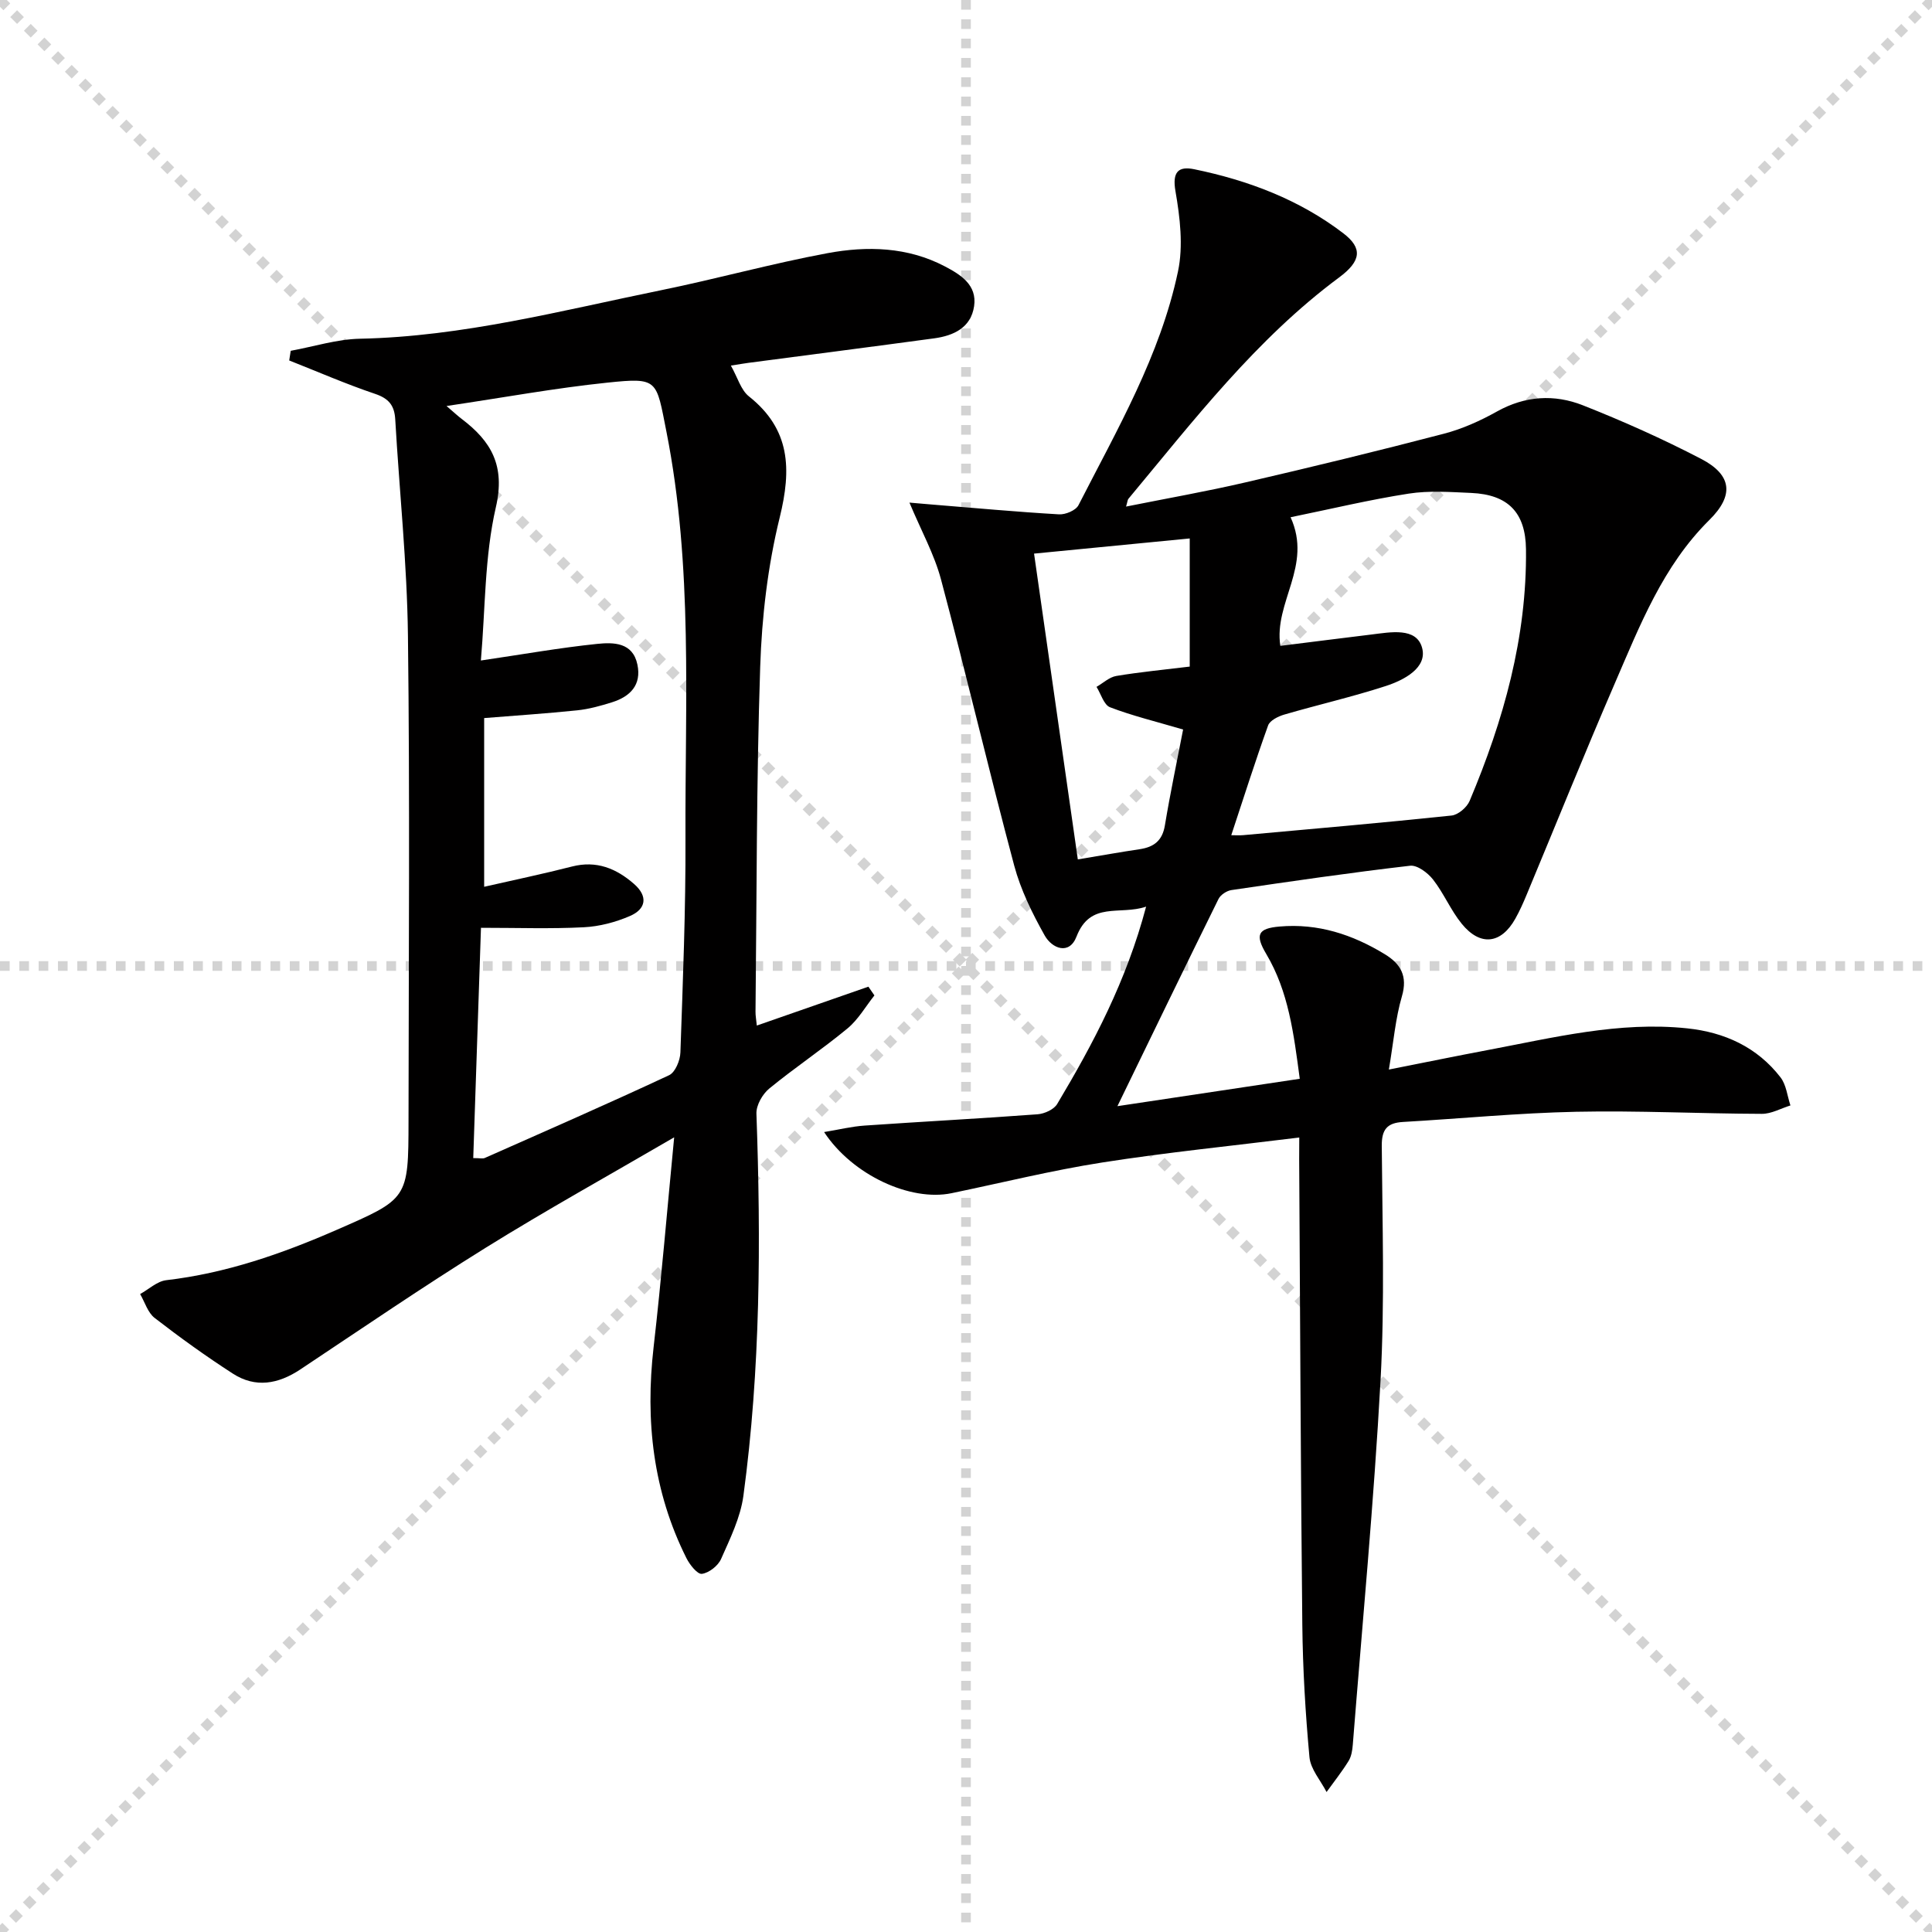
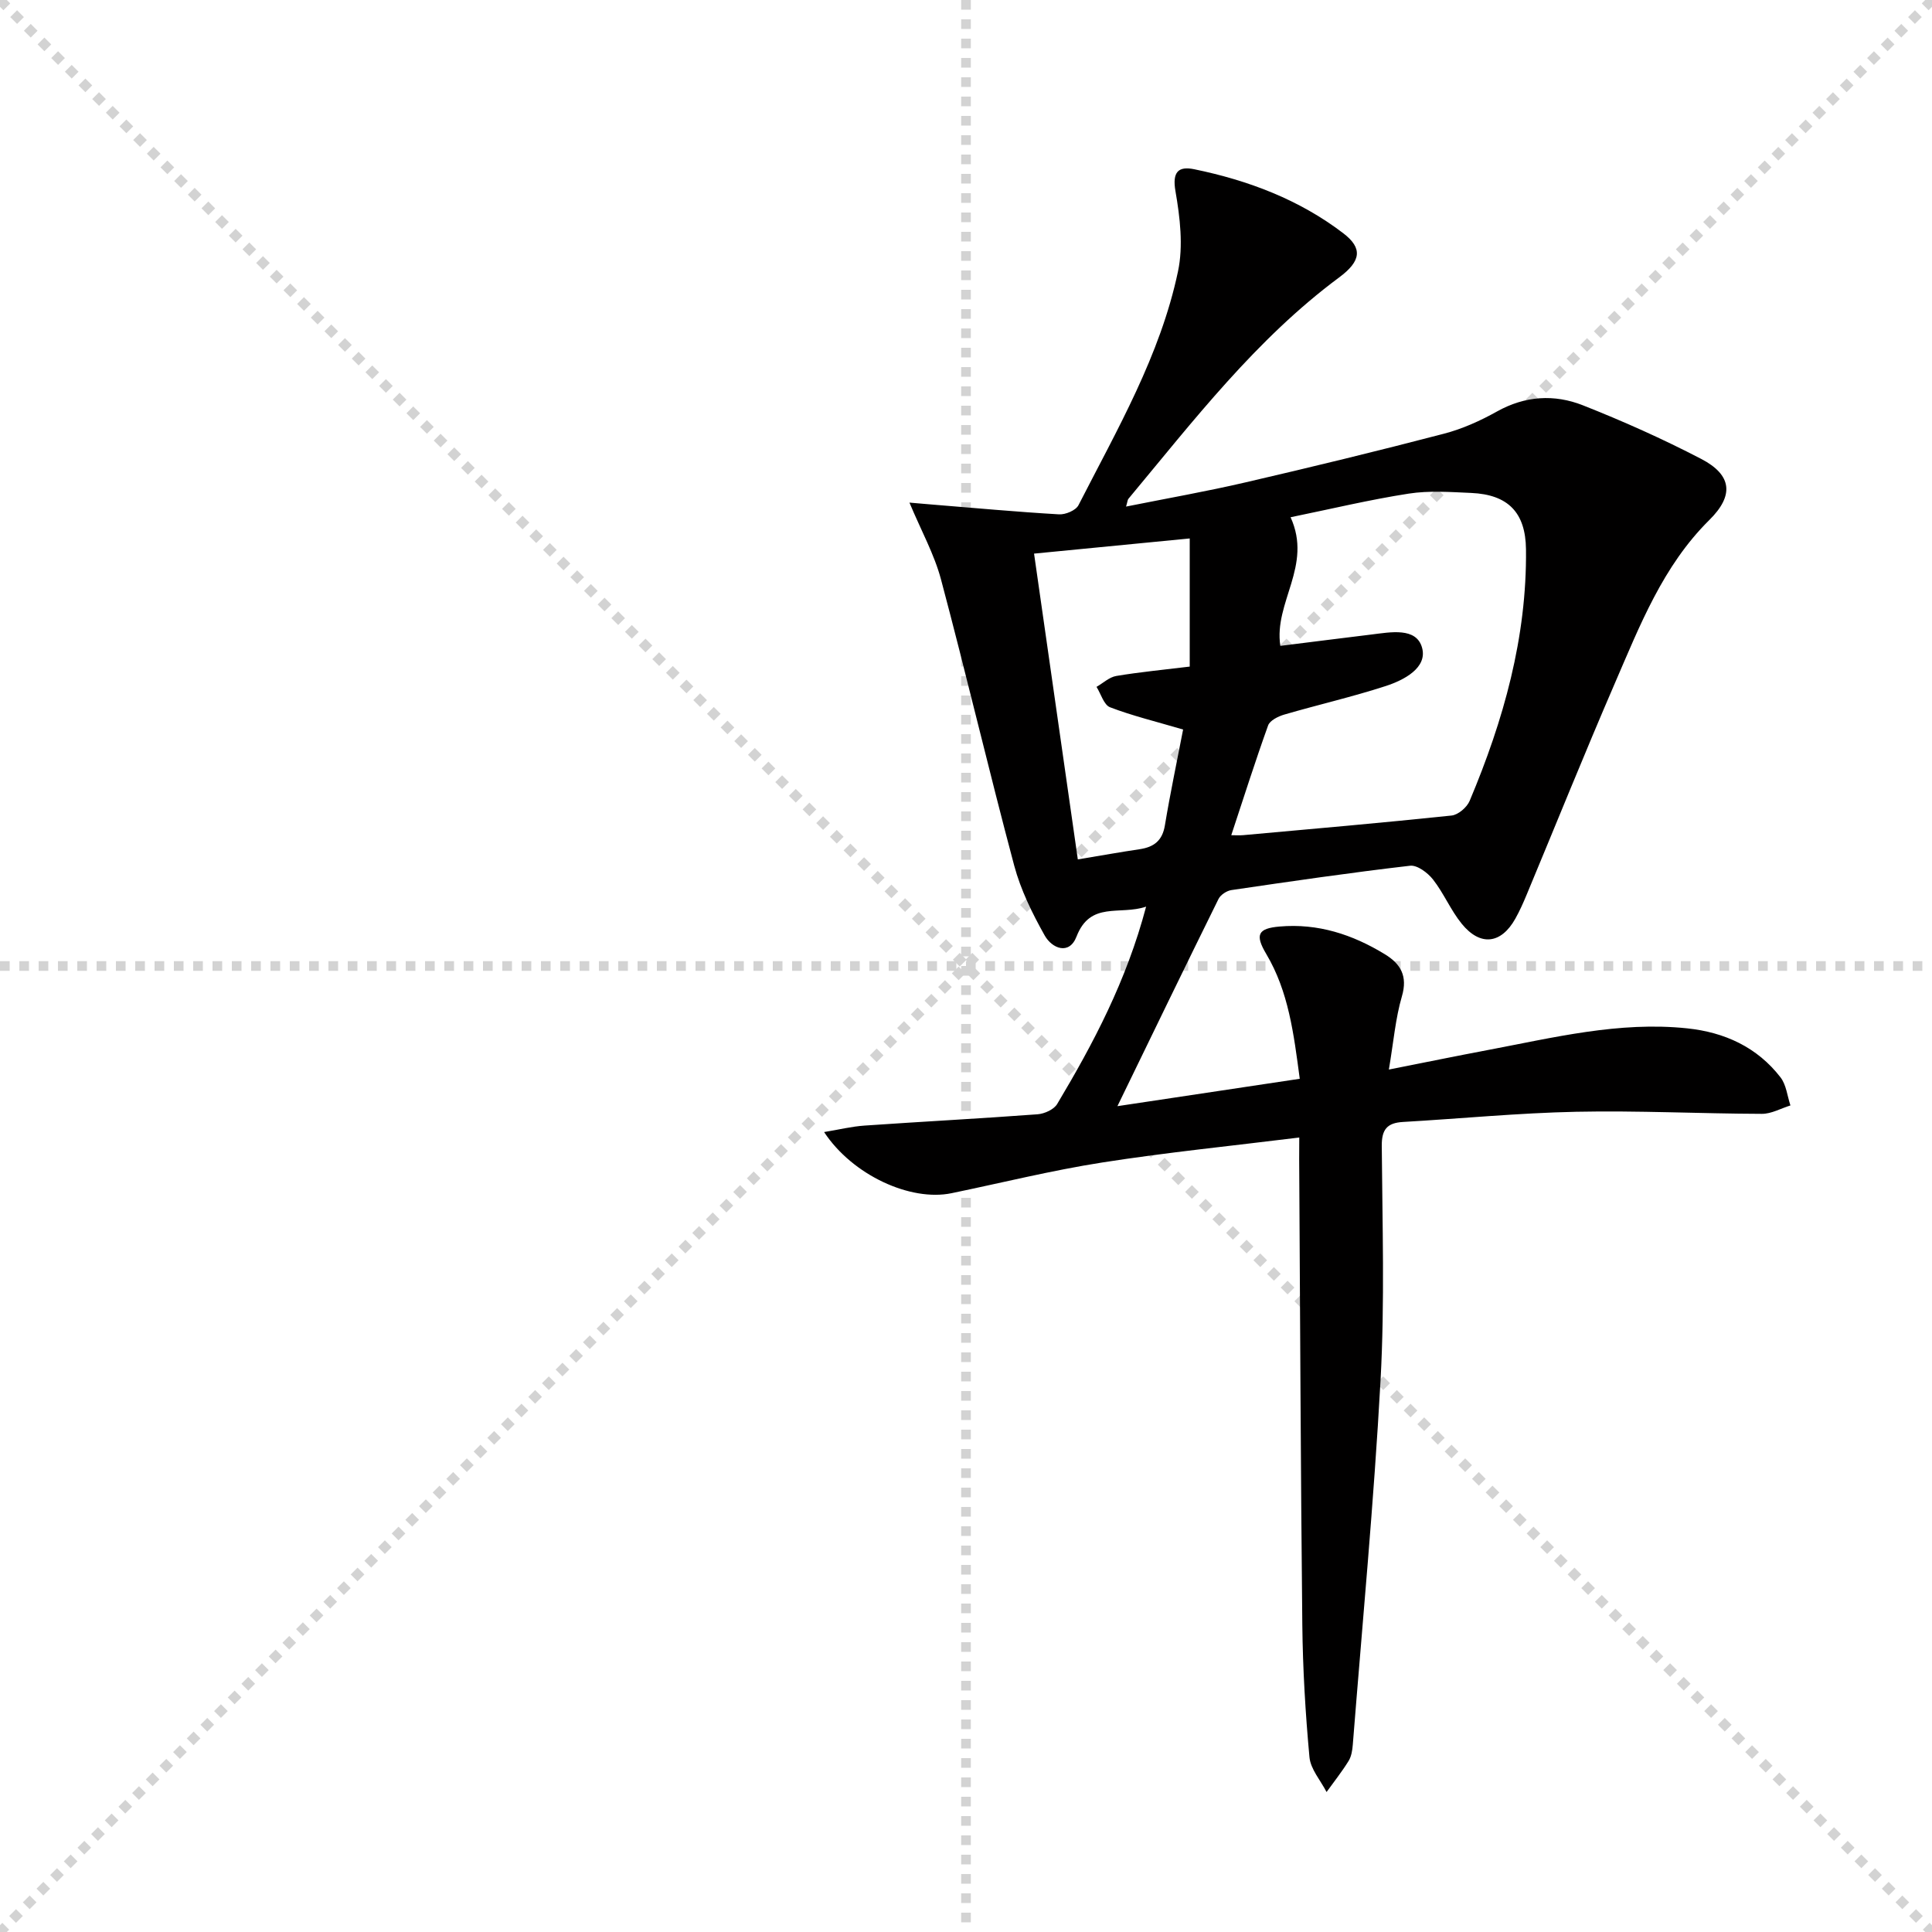
<svg xmlns="http://www.w3.org/2000/svg" enable-background="new 0 0 400 400" viewBox="0 0 400 400">
  <g stroke="lightgray" stroke-dasharray="1,1" stroke-width="1" transform="scale(2, 2)">
    <line x1="0" y1="0" x2="200" y2="200" />
    <line x1="200" y1="0" x2="0" y2="200" />
    <line x1="100" y1="0" x2="100" y2="200" />
    <line x1="0" y1="100" x2="200" y2="100" />
  </g>
  <path d="m269 235.51c-14.12 1.75-27.51 3.09-40.79 5.17-10.48 1.64-20.81 4.21-31.21 6.36-8.49 1.76-20.5-3.73-26.38-12.66 3.06-.5 5.7-1.16 8.38-1.34 11.94-.83 23.89-1.45 35.83-2.34 1.42-.11 3.37-.99 4.05-2.13 7.5-12.57 14.33-25.46 18.41-40.86-5.47 1.85-11.54-1.21-14.41 6.2-1.51 3.91-5.07 2.47-6.59-.23-2.57-4.58-4.96-9.43-6.31-14.47-5.26-19.7-9.91-39.56-15.16-59.26-1.38-5.17-4.06-10-6.53-15.89 2.25.19 3.47.3 4.68.4 8.76.71 17.52 1.52 26.29 2.03 1.34.08 3.48-.82 4.03-1.9 8-15.65 16.93-30.99 20.6-48.39 1.12-5.29.42-11.18-.52-16.6-.71-4.05.63-5.23 3.89-4.56 11.17 2.3 21.73 6.28 30.86 13.26 4.04 3.09 3.7 5.75-.88 9.15-17.19 12.76-30.09 29.59-43.61 45.82-.19.23-.19.6-.49 1.61 8.47-1.7 16.65-3.13 24.73-5.01 13.73-3.18 27.43-6.51 41.06-10.07 3.81-.99 7.54-2.67 10.99-4.6 5.83-3.26 11.88-3.62 17.79-1.29 8.33 3.29 16.54 6.96 24.48 11.09 6.45 3.35 6.83 7.6 1.72 12.65-9.64 9.53-14.4 21.87-19.61 33.9-6.26 14.48-12.15 29.12-18.22 43.68-.7 1.69-1.45 3.37-2.34 4.96-2.94 5.26-7.26 5.79-11.1 1.07-2.29-2.81-3.71-6.31-5.95-9.17-1.09-1.39-3.26-3.02-4.74-2.85-12.36 1.43-24.68 3.23-36.99 5.04-.98.14-2.26.98-2.68 1.84-6.91 13.98-13.7 28.02-20.93 42.9 12.69-1.91 24.99-3.76 37.75-5.67-1.25-9.39-2.32-18.06-6.93-25.83-2.38-4-1.74-5.3 2.73-5.69 7.97-.7 15.13 1.65 21.81 5.73 3.28 2 4.77 4.51 3.54 8.72-1.34 4.58-1.73 9.44-2.7 15.16 7.23-1.43 13.76-2.77 20.32-4.01 13.7-2.58 27.34-6.01 41.46-4.52 7.71.81 14.47 3.88 19.31 10.15 1.19 1.54 1.4 3.85 2.05 5.81-1.97.61-3.95 1.75-5.92 1.74-12.82-.04-25.64-.7-38.45-.43-11.96.25-23.9 1.42-35.85 2.11-3.27.19-4.42 1.54-4.39 4.96.12 16.16.63 32.36-.25 48.48-1.38 25.2-3.76 50.34-5.75 75.51-.09 1.14-.29 2.41-.87 3.35-1.38 2.23-3.02 4.29-4.56 6.43-1.23-2.4-3.31-4.72-3.54-7.22-.84-9.1-1.38-18.25-1.48-27.39-.34-32.14-.45-64.28-.65-96.42.01-1.14.02-2.27.02-4.48zm-3.92-101.79c6.39-.8 12.63-1.59 18.86-2.35 3.94-.48 9.29-1.55 10.48 2.72 1.16 4.16-3.72 6.71-7.5 7.94-6.92 2.25-14.05 3.88-21.04 5.92-1.25.37-2.96 1.21-3.33 2.24-2.68 7.45-5.07 15-7.63 22.73.88 0 1.68.06 2.48-.01 14.38-1.3 28.76-2.55 43.12-4.06 1.38-.14 3.2-1.7 3.76-3.05 7.01-16.65 11.86-33.82 11.66-52.08-.09-7.63-3.73-11.32-11.32-11.66-4.32-.19-8.74-.52-12.97.14-8.06 1.25-16.01 3.16-24.45 4.89 4.6 10.08-3.51 17.6-2.12 26.63zm-20.13 17.32c-5.74-1.69-10.55-2.85-15.13-4.61-1.28-.49-1.88-2.77-2.8-4.22 1.36-.78 2.65-2.02 4.1-2.26 4.83-.81 9.72-1.27 15.2-1.94 0-8.8 0-17.32 0-26.53-10.52 1.02-20.83 2.03-32.23 3.14 3.1 21.65 6.06 42.37 9.06 63.31 5-.83 8.89-1.53 12.8-2.11 2.94-.44 4.71-1.75 5.23-4.95 1.11-6.68 2.51-13.29 3.77-19.83z" fill="#010000" />
-   <path d="m60.19 72.63c4.78-.87 9.54-2.4 14.34-2.5 21.27-.44 41.7-5.83 62.32-10.04 11.52-2.35 22.89-5.52 34.45-7.67 8.23-1.53 16.62-1.32 24.34 2.74 3.27 1.72 6.68 3.84 6.04 8.22-.65 4.46-4.23 6.12-8.27 6.67-12.83 1.74-25.67 3.39-38.5 5.08-.81.11-1.62.25-3.59.56 1.4 2.47 2.07 5.05 3.73 6.37 8.62 6.84 8.84 15.07 6.38 25.08-2.47 10.04-3.7 20.56-4.04 30.92-.79 23.79-.71 47.6-.97 71.41-.01.81.15 1.63.27 2.86 7.83-2.73 15.46-5.39 23.1-8.05.42.6.83 1.21 1.25 1.81-1.84 2.31-3.35 5-5.58 6.84-5.25 4.34-10.94 8.13-16.2 12.45-1.4 1.15-2.71 3.45-2.65 5.18.94 26.46.85 52.88-2.7 79.15-.61 4.49-2.75 8.84-4.62 13.06-.62 1.41-2.5 2.88-3.97 3.08-.93.12-2.52-1.89-3.2-3.25-6.92-13.82-8.55-28.44-6.8-43.67 1.62-14.11 2.79-28.28 4.26-43.46-13.64 7.95-26.54 15.1-39.05 22.88-12.98 8.07-25.61 16.7-38.34 25.17-4.57 3.04-9.29 3.91-14 .86-5.56-3.59-10.95-7.47-16.18-11.52-1.42-1.1-2.02-3.26-3-4.94 1.8-.99 3.52-2.65 5.41-2.87 12.35-1.44 23.87-5.44 35.19-10.38 14.86-6.49 14.95-6.38 14.97-22.64.03-33.47.29-66.95-.12-100.42-.18-14.94-1.77-29.85-2.63-44.79-.17-2.88-1.33-4.31-4.16-5.27-6.02-2.03-11.87-4.58-17.79-6.92.1-.67.21-1.34.31-2zm39.39 119.46c-.54 16.09-1.07 31.86-1.6 47.68 1.42 0 1.97.16 2.38-.02 12.75-5.65 25.54-11.24 38.17-17.14 1.27-.59 2.29-3.07 2.34-4.7.51-14.8 1.11-29.6 1.05-44.4-.11-28.08 1.58-56.24-3.94-84.12-2.14-10.78-1.64-11.27-12.22-10.17-10.8 1.12-21.51 3.09-33.31 4.84 1.67 1.43 2.36 2.09 3.12 2.66 6.14 4.64 9.08 9.69 7.09 18.31-2.35 10.22-2.17 21.02-3.1 31.72 8.65-1.27 16.33-2.64 24.08-3.44 3.34-.34 7.37-.36 8.33 4.29.88 4.22-1.5 6.62-5.26 7.8-2.36.74-4.79 1.42-7.24 1.67-6.39.66-12.8 1.08-19.23 1.6v34.93c6.26-1.43 12.27-2.68 18.2-4.2 5.06-1.29 9.16.4 12.84 3.62 2.94 2.57 2.47 5.2-.86 6.63-2.98 1.29-6.33 2.17-9.56 2.33-6.8.35-13.62.11-21.28.11z" fill="#010000" />
</svg>